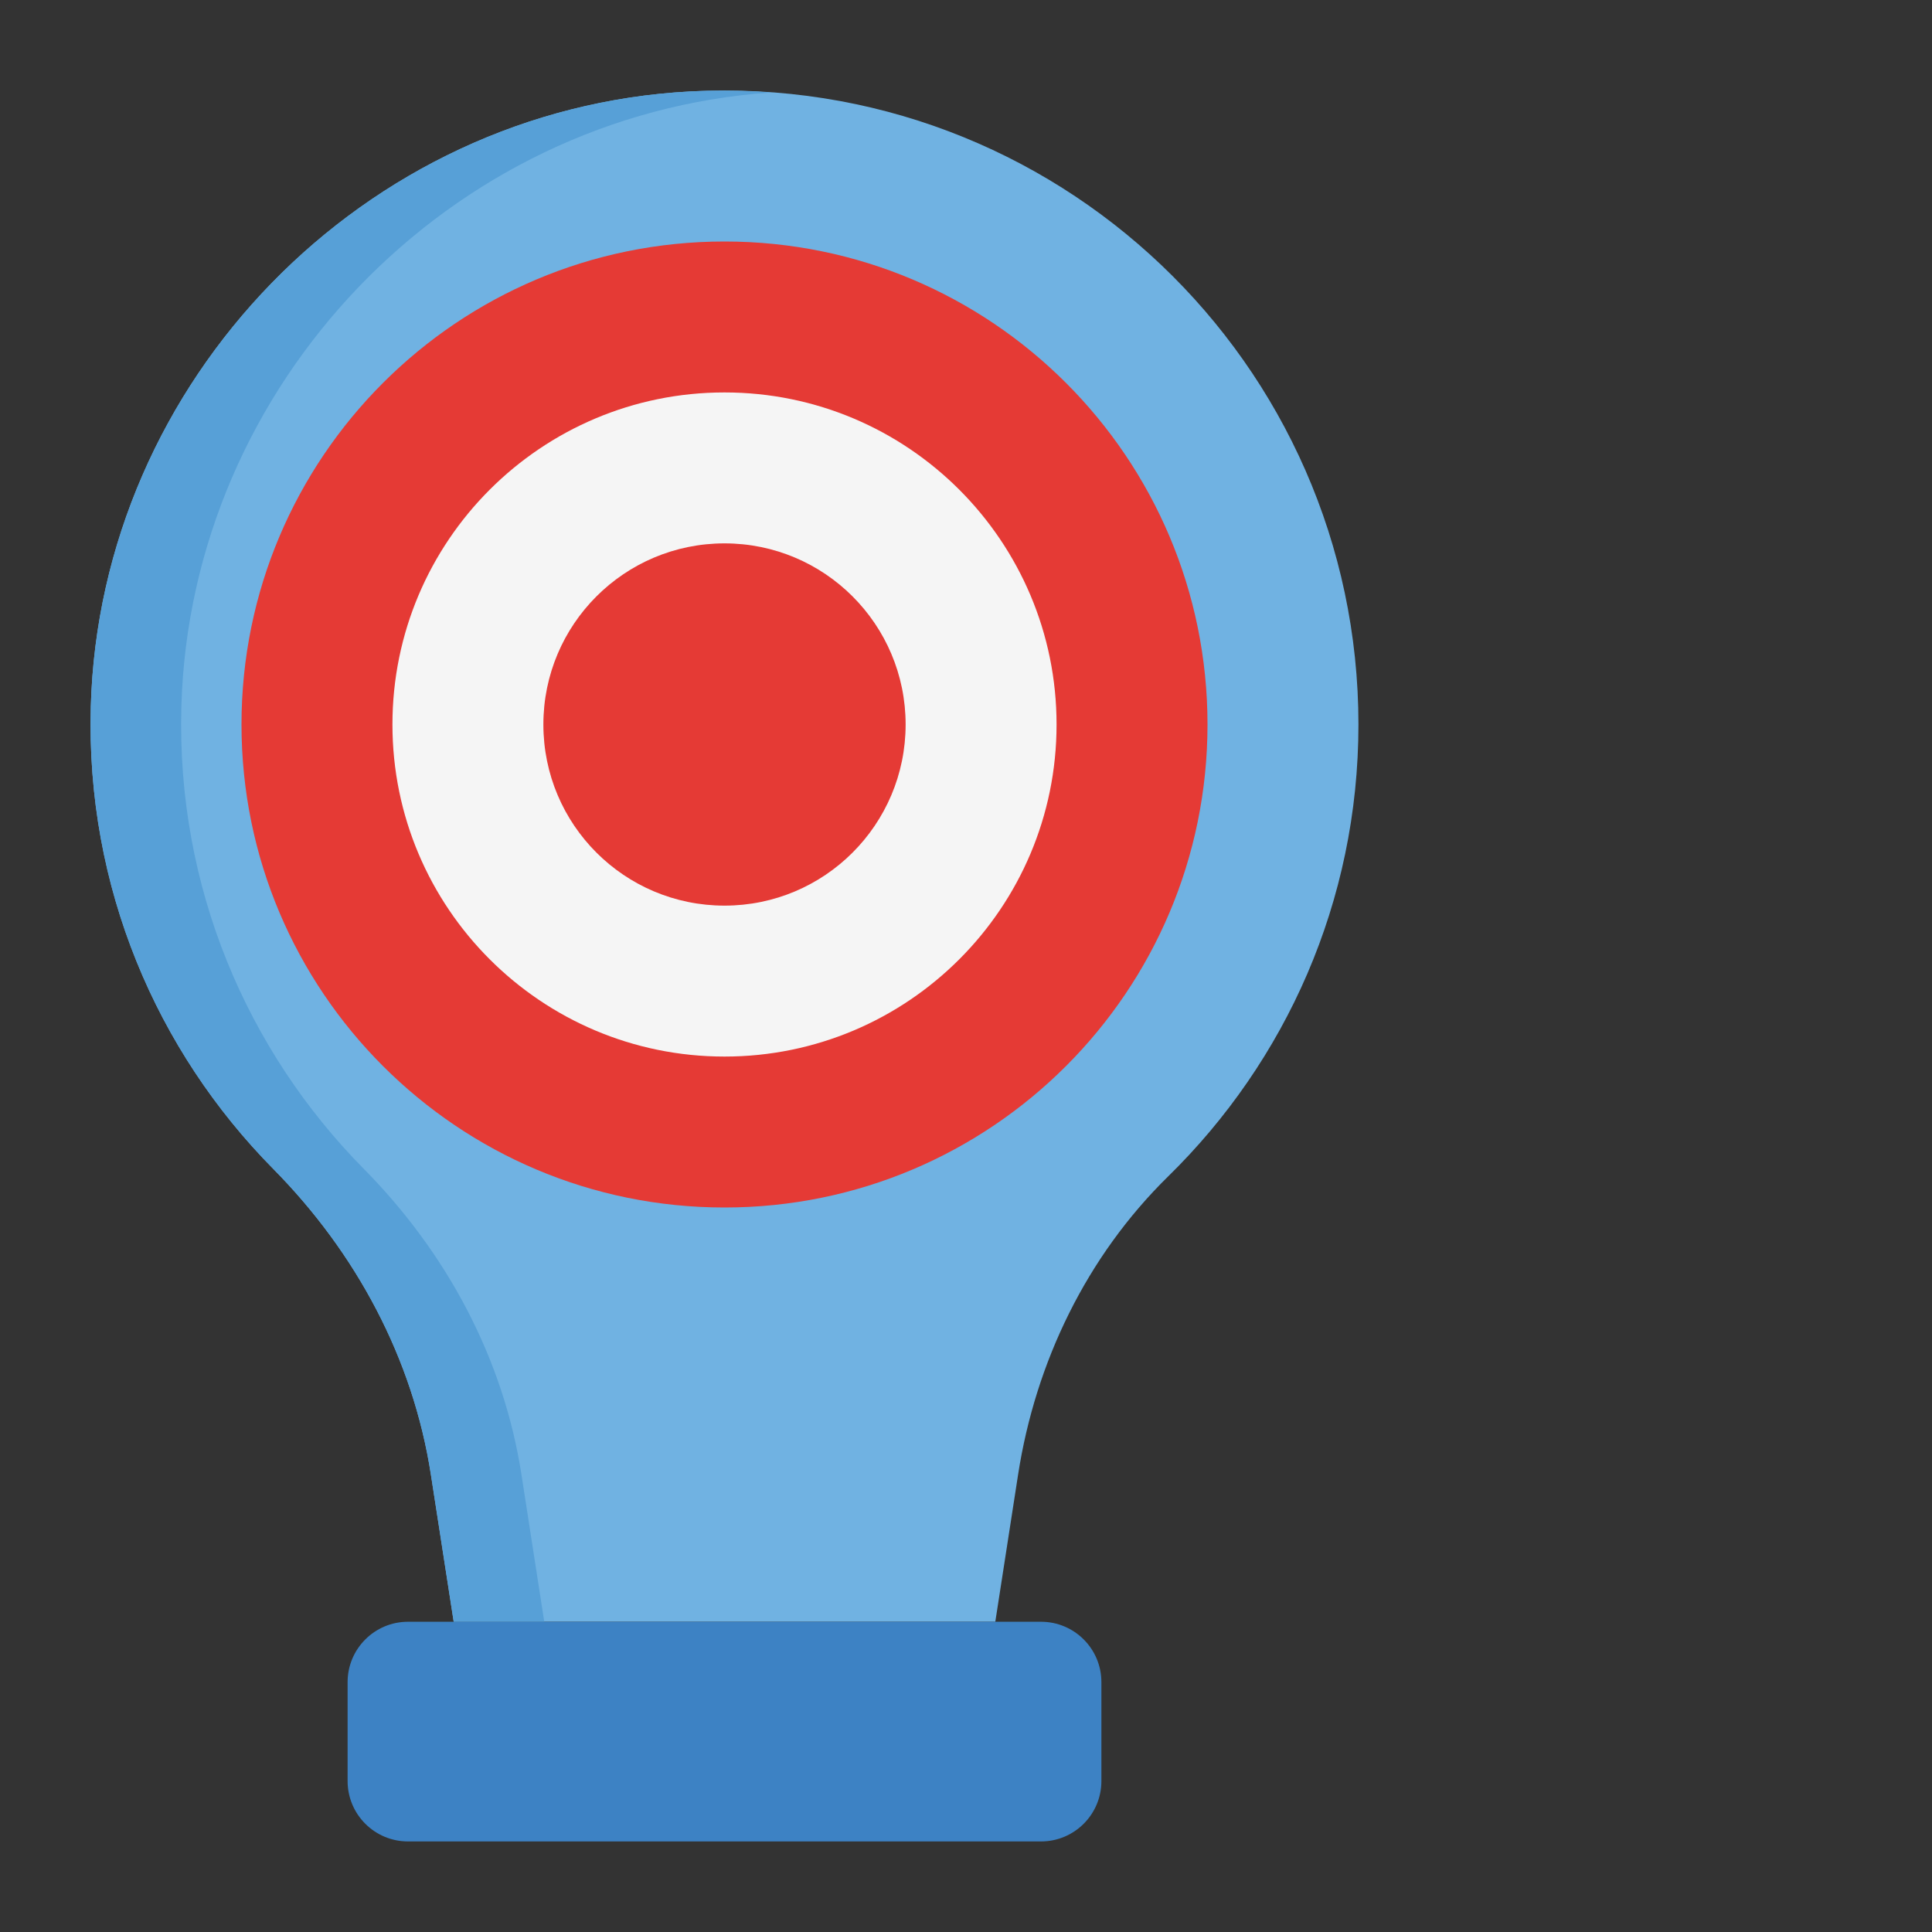
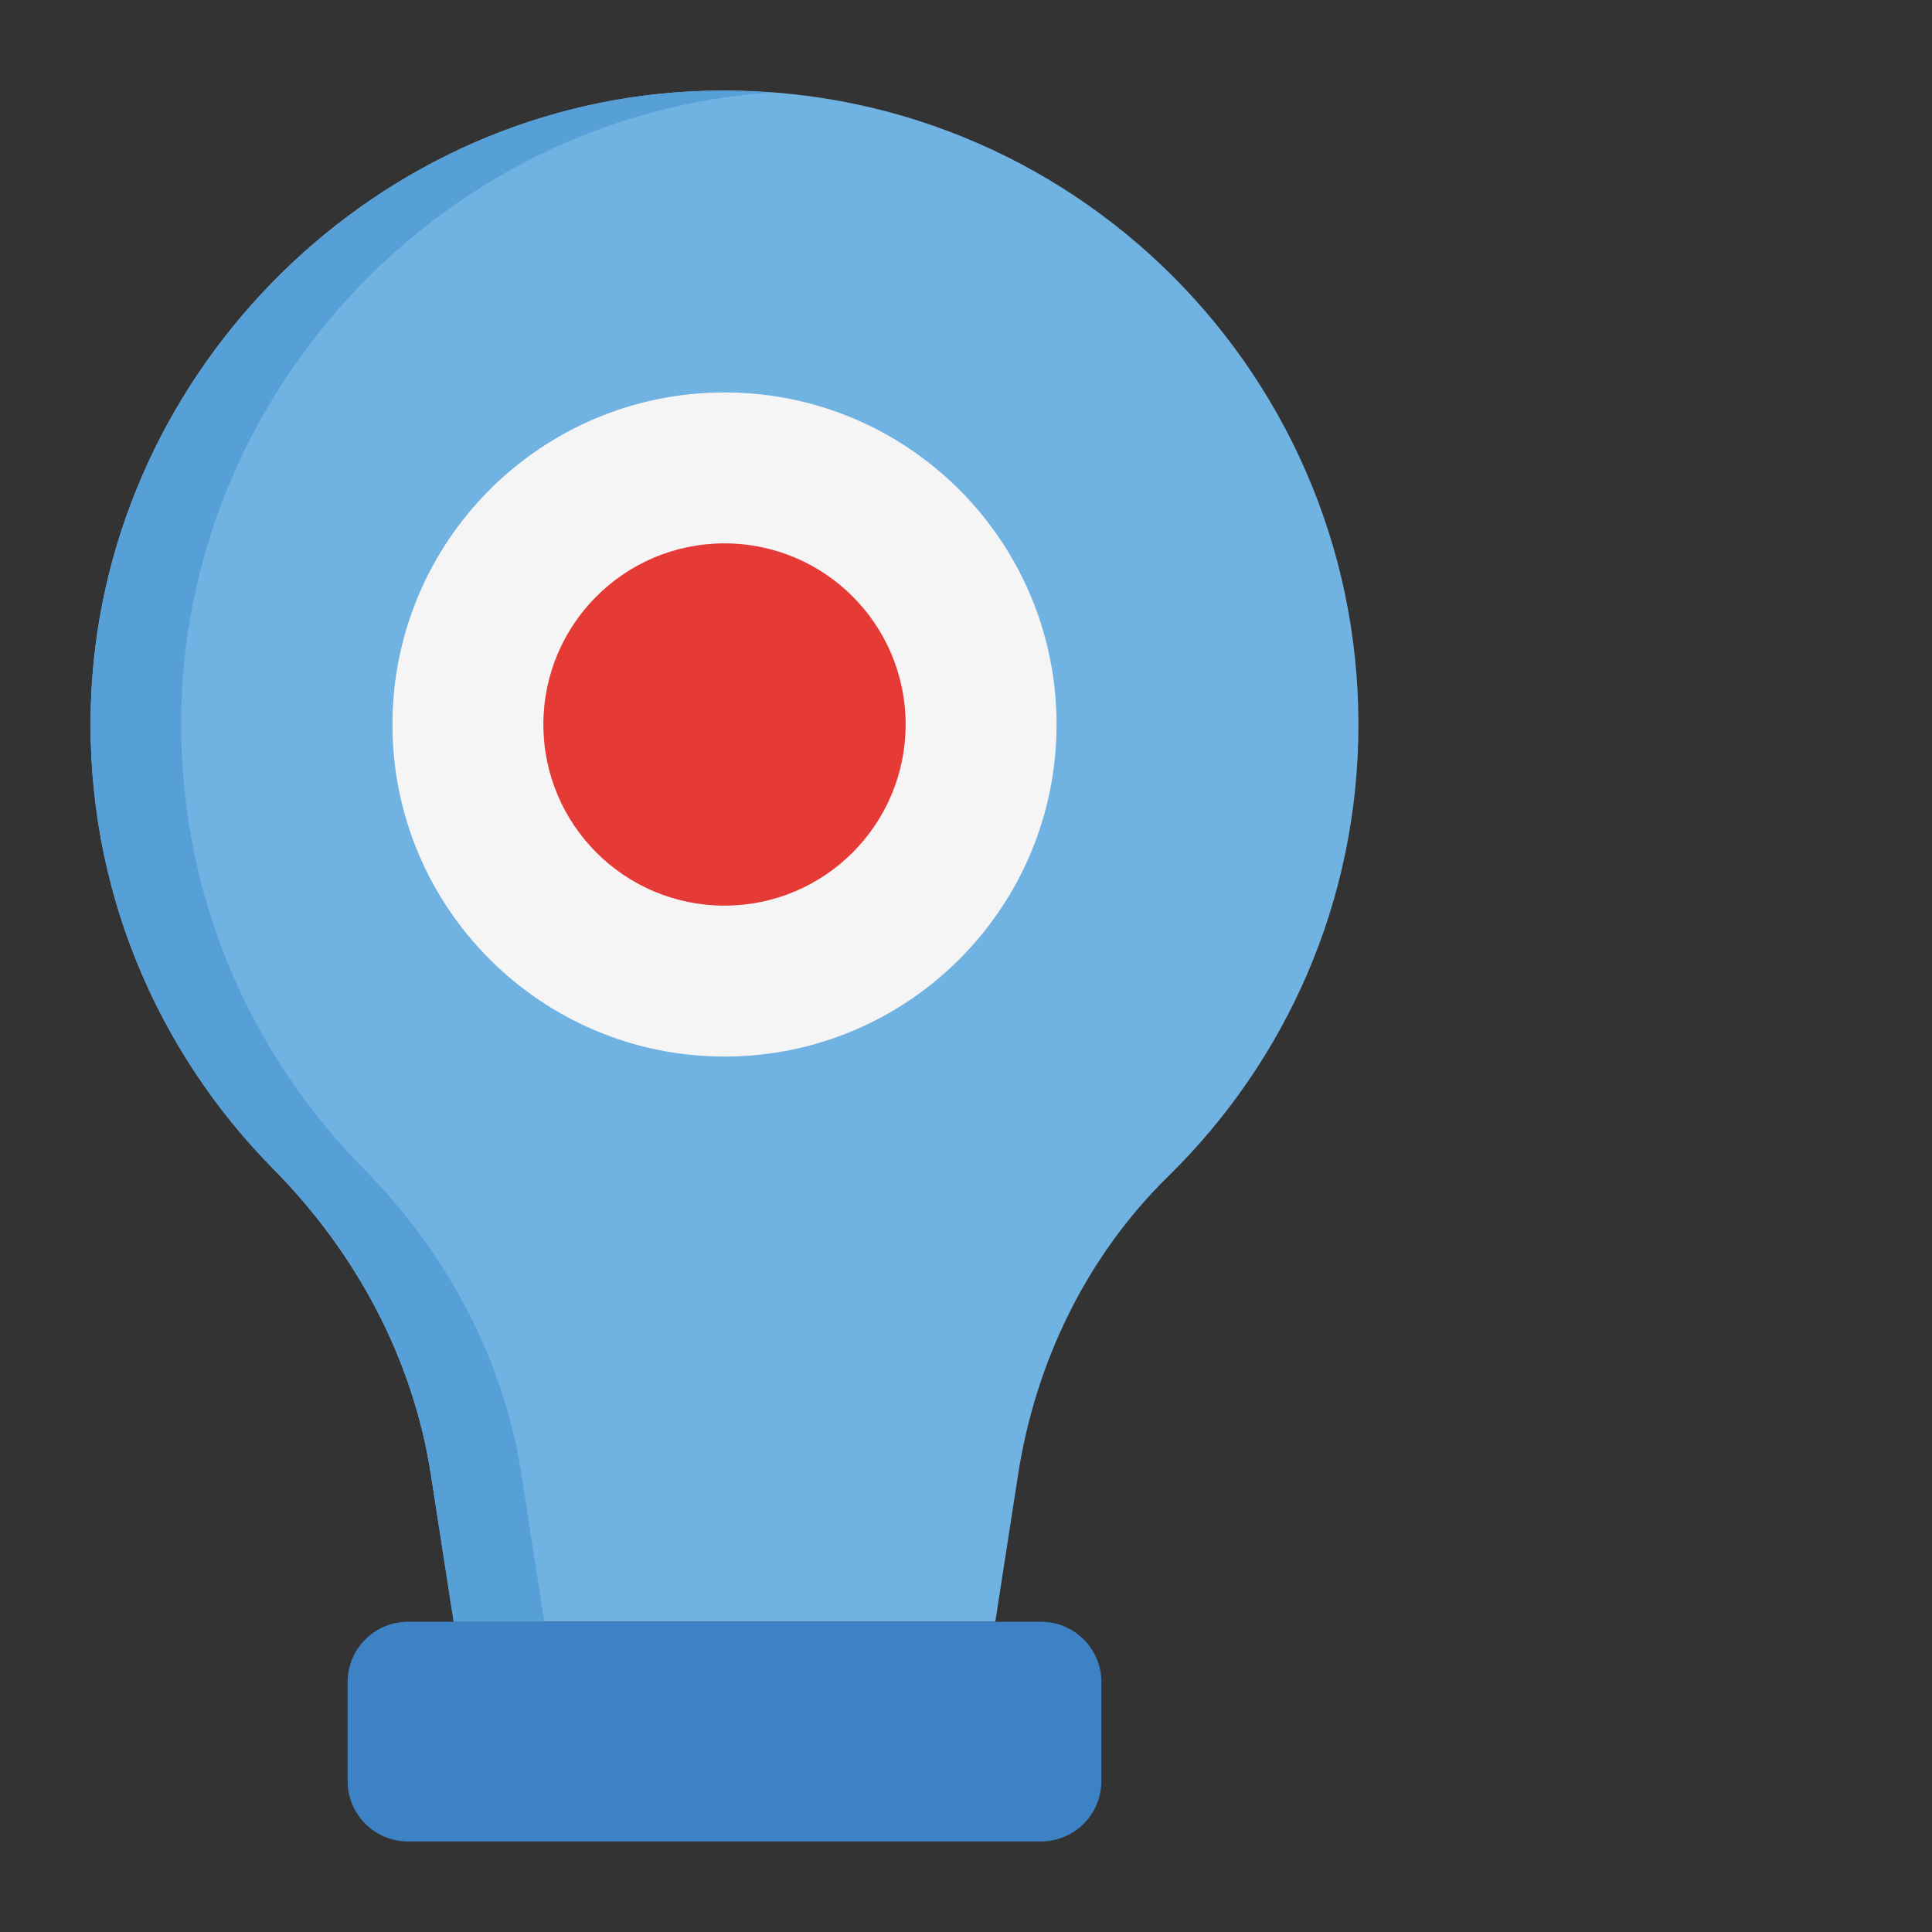
<svg xmlns="http://www.w3.org/2000/svg" width="24" height="24" viewBox="0 0 24 24" fill="none">
  <rect x="0" y="0" width="24" height="24" fill="#333333" stroke="none" />
  <path d="M16.875 9C16.875 4.508 13.115 0.895 8.571 1.136C4.521 1.351 1.24 4.725 1.128 8.779C1.066 11.021 1.945 13.053 3.396 14.522C4.423 15.562 5.13 16.875 5.353 18.32L5.636 20.146H12.364L12.647 18.319C12.864 16.918 13.5 15.605 14.512 14.613C15.969 13.186 16.875 11.201 16.875 9Z" fill="#70B2E2" />
  <path d="M4.521 14.522C3.07 13.054 2.191 11.021 2.253 8.779C2.364 4.765 5.583 1.423 9.578 1.149C9.247 1.125 8.911 1.118 8.571 1.136C4.521 1.351 1.24 4.725 1.128 8.779C1.066 11.021 1.945 13.054 3.396 14.522C4.423 15.562 5.13 16.875 5.353 18.32L5.636 20.146H6.761L6.478 18.32C6.255 16.875 5.548 15.562 4.521 14.522Z" fill="#57A0D7" />
-   <path d="M9 15C12.314 15 15 12.314 15 9C15 5.686 12.314 3 9 3C5.686 3 3 5.686 3 9C3 12.314 5.686 15 9 15Z" fill="#E53A35" />
  <path d="M9 13.125C11.278 13.125 13.125 11.278 13.125 9C13.125 6.722 11.278 4.875 9 4.875C6.722 4.875 4.875 6.722 4.875 9C4.875 11.278 6.722 13.125 9 13.125Z" fill="#F5F5F5" />
  <path d="M9 11.25C10.243 11.25 11.25 10.243 11.25 9C11.25 7.757 10.243 6.75 9 6.75C7.757 6.75 6.75 7.757 6.75 9C6.75 10.243 7.757 11.25 9 11.25Z" fill="#E53A35" />
  <path d="M12.932 20.146H5.068C4.654 20.146 4.318 20.482 4.318 20.896V22.125C4.318 22.539 4.654 22.875 5.068 22.875H12.932C13.346 22.875 13.682 22.539 13.682 22.125V20.896C13.682 20.482 13.346 20.146 12.932 20.146Z" fill="#3D82C4" />
</svg>